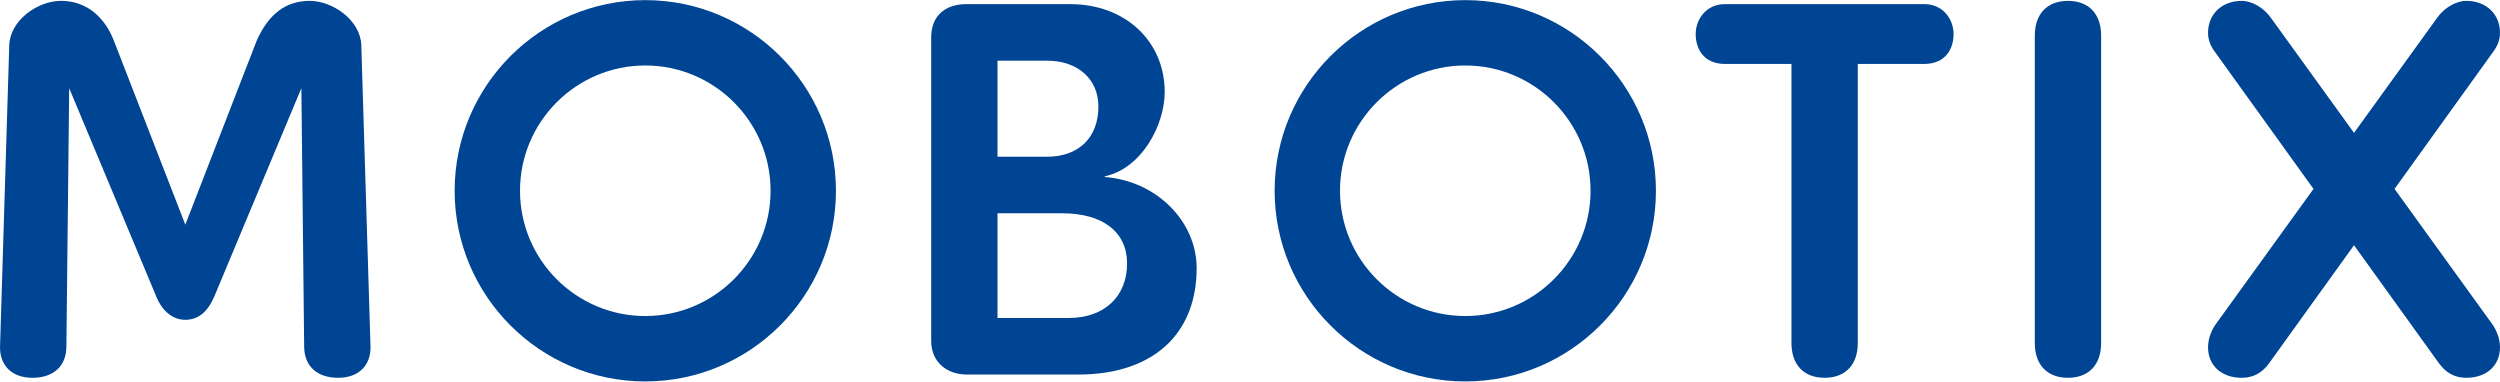
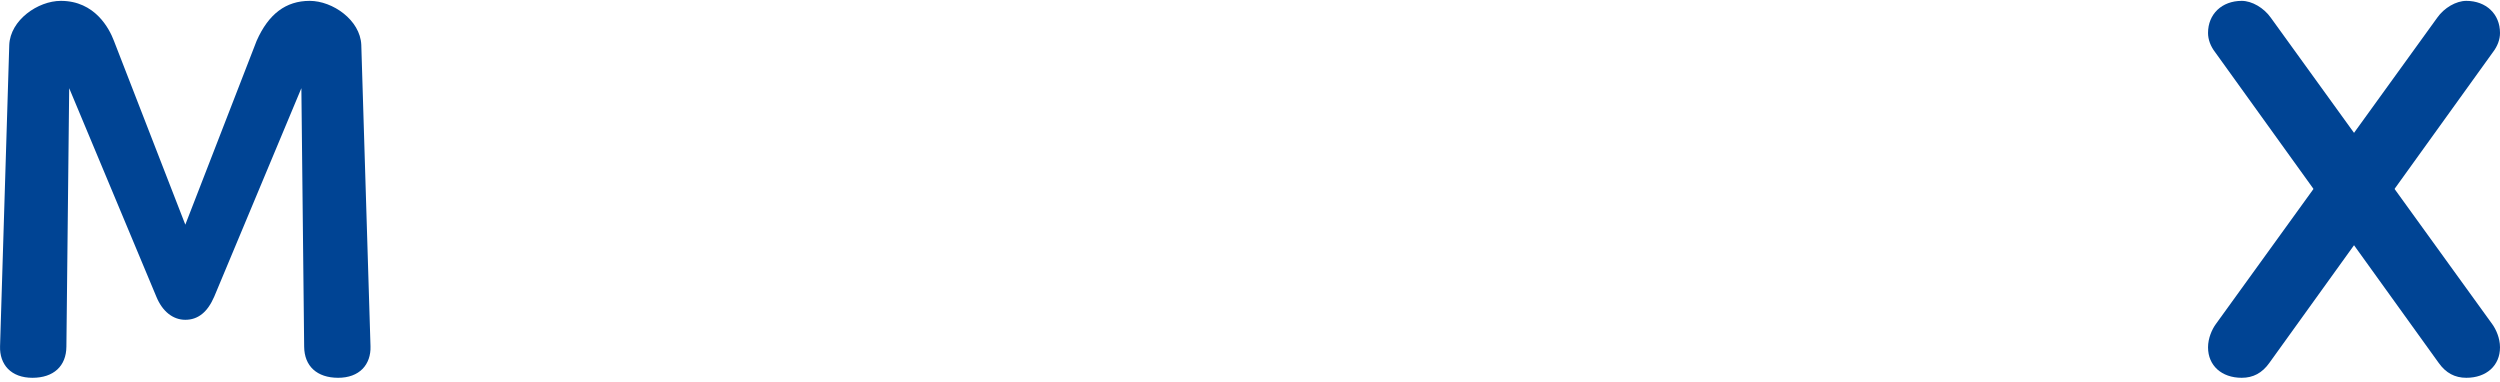
<svg xmlns="http://www.w3.org/2000/svg" id="Ebene_1" data-name="Ebene 1" viewBox="0 0 5717.2 871.92" width="1920" height="293">
  <defs>
    <style>.cls-1{fill:#004494;}</style>
  </defs>
  <title>MxWortmarke_Print_170809</title>
  <path class="cls-1" d="M1174.78,847.36l6.38,591.11c.36,44.57,29.39,71.18,77.65,71.2h0c23.69,0,43.11-7.14,56.17-20.65,12.23-12.65,18.58-30.83,17.9-51.22-.21-5.93-20.86-682.72-21.07-689.55-2.4-56.6-65.42-100.57-118-100.57-54.4,0-94.09,29.9-121.35,91.39L909.38,1159.49,746,738.79c-10.42-27.42-43.07-91.1-121.23-91.1-52.61,0-115.63,44-118,100.65-.21,6.75-20.86,683.55-21.07,689.47-.68,20.38,5.67,38.57,17.9,51.22,13.06,13.51,32.49,20.65,56.17,20.65h0c48.26,0,77.29-26.63,77.65-71.18l6.39-591.13L843,1323.91c13.73,33.77,37.89,53.11,66.29,53.13,29.18,0,50.87-17.42,66.31-53.21Z" transform="translate(-485.58 -645.98)" />
-   <path class="cls-1" d="M2695.88,655.11c-50.57,0-80.77,28.36-80.77,75.85v694.22c0,46.1,33,77.07,82,77.07h254.92c88,0,159.51-25.09,206.71-72.55,41.89-42.14,63.82-101.67,63.42-172.16-.6-105-90.75-197.87-209.68-207l-.88-1.53c85-17.89,137.54-117.39,137.54-193,0-116.37-90.7-200.83-215.67-200.83Zm233.9,717.77h-163v-239.4h148.15c92.77,0,148.16,42.9,148.16,114.76C3063.09,1323.95,3010.77,1372.87,2929.79,1372.87Zm-49.5-368.77h-113.5V784.5h113.5c70.12,0,117.23,42.13,117.23,104.84C2997.52,960.13,2952.6,1004.1,2880.28,1004.1Z" transform="translate(-485.58 -645.98)" />
-   <path class="cls-1" d="M4430.56,655.11c-43.61,0-67.15,35.25-67.15,68.41s17.64,68.4,67.15,68.4h151.87v638.21c0,49.8,28.35,79.54,75.84,79.54s75.82-29.74,75.82-79.54V791.92H4886c49.54,0,67.19-35.33,67.19-68.4s-23.55-68.41-67.19-68.41Z" transform="translate(-485.58 -645.98)" />
-   <path class="cls-1" d="M5214.77,647.69c-47.48,0-75.83,29.74-75.83,79.55v702.89c0,49.81,28.35,79.54,75.83,79.54s75.84-29.73,75.84-79.54V727.24C5290.61,677.43,5262.25,647.69,5214.77,647.69Z" transform="translate(-485.58 -645.98)" />
  <path class="cls-1" d="M6125.71,647.69c-23.28,0-50.64,15.85-66.52,38.55l-506.28,700.63c-8.63,11.85-17.82,32-17.82,53.17,0,41.65,31,69.63,77.07,69.63,26.12,0,46.7-11,62.89-33.71l511.32-710.64c10.78-14,16.41-29.26,16.41-44.28C6202.78,677.85,6171.09,647.69,6125.71,647.69Z" transform="translate(-485.58 -645.98)" />
  <path class="cls-1" d="M5612.16,647.69c-45.38,0-77.07,30.16-77.07,73.35,0,15,5.63,30.28,16.28,44.1l511.42,710.77c16.22,22.72,36.8,33.76,62.93,33.76,46.09,0,77.07-28,77.07-69.63,0-21.15-9.18-41.31-17.78-53.13L5678.83,686.45C5662.83,663.59,5635.43,647.69,5612.16,647.69Z" transform="translate(-485.58 -645.98)" />
-   <path class="cls-1" d="M1961.29,646c-240.39,0-436,195.57-436,436s195.57,436,436,436,436-195.57,436-436S2201.69,646,1961.29,646Zm0,722.45c-158,0-286.49-128.52-286.49-286.49s128.52-286.49,286.49-286.49S2247.79,924,2247.79,1081.94,2119.27,1368.43,1961.29,1368.43Z" transform="translate(-485.58 -645.98)" />
-   <path class="cls-1" d="M3836.5,646c-240.39,0-436,195.57-436,436s195.57,436,436,436,436-195.57,436-436S4076.89,646,3836.5,646Zm0,722.45c-158,0-286.49-128.52-286.49-286.49s128.52-286.49,286.49-286.49S4123,924,4123,1081.94,3994.47,1368.43,3836.5,1368.43Z" transform="translate(-485.58 -645.98)" />
</svg>